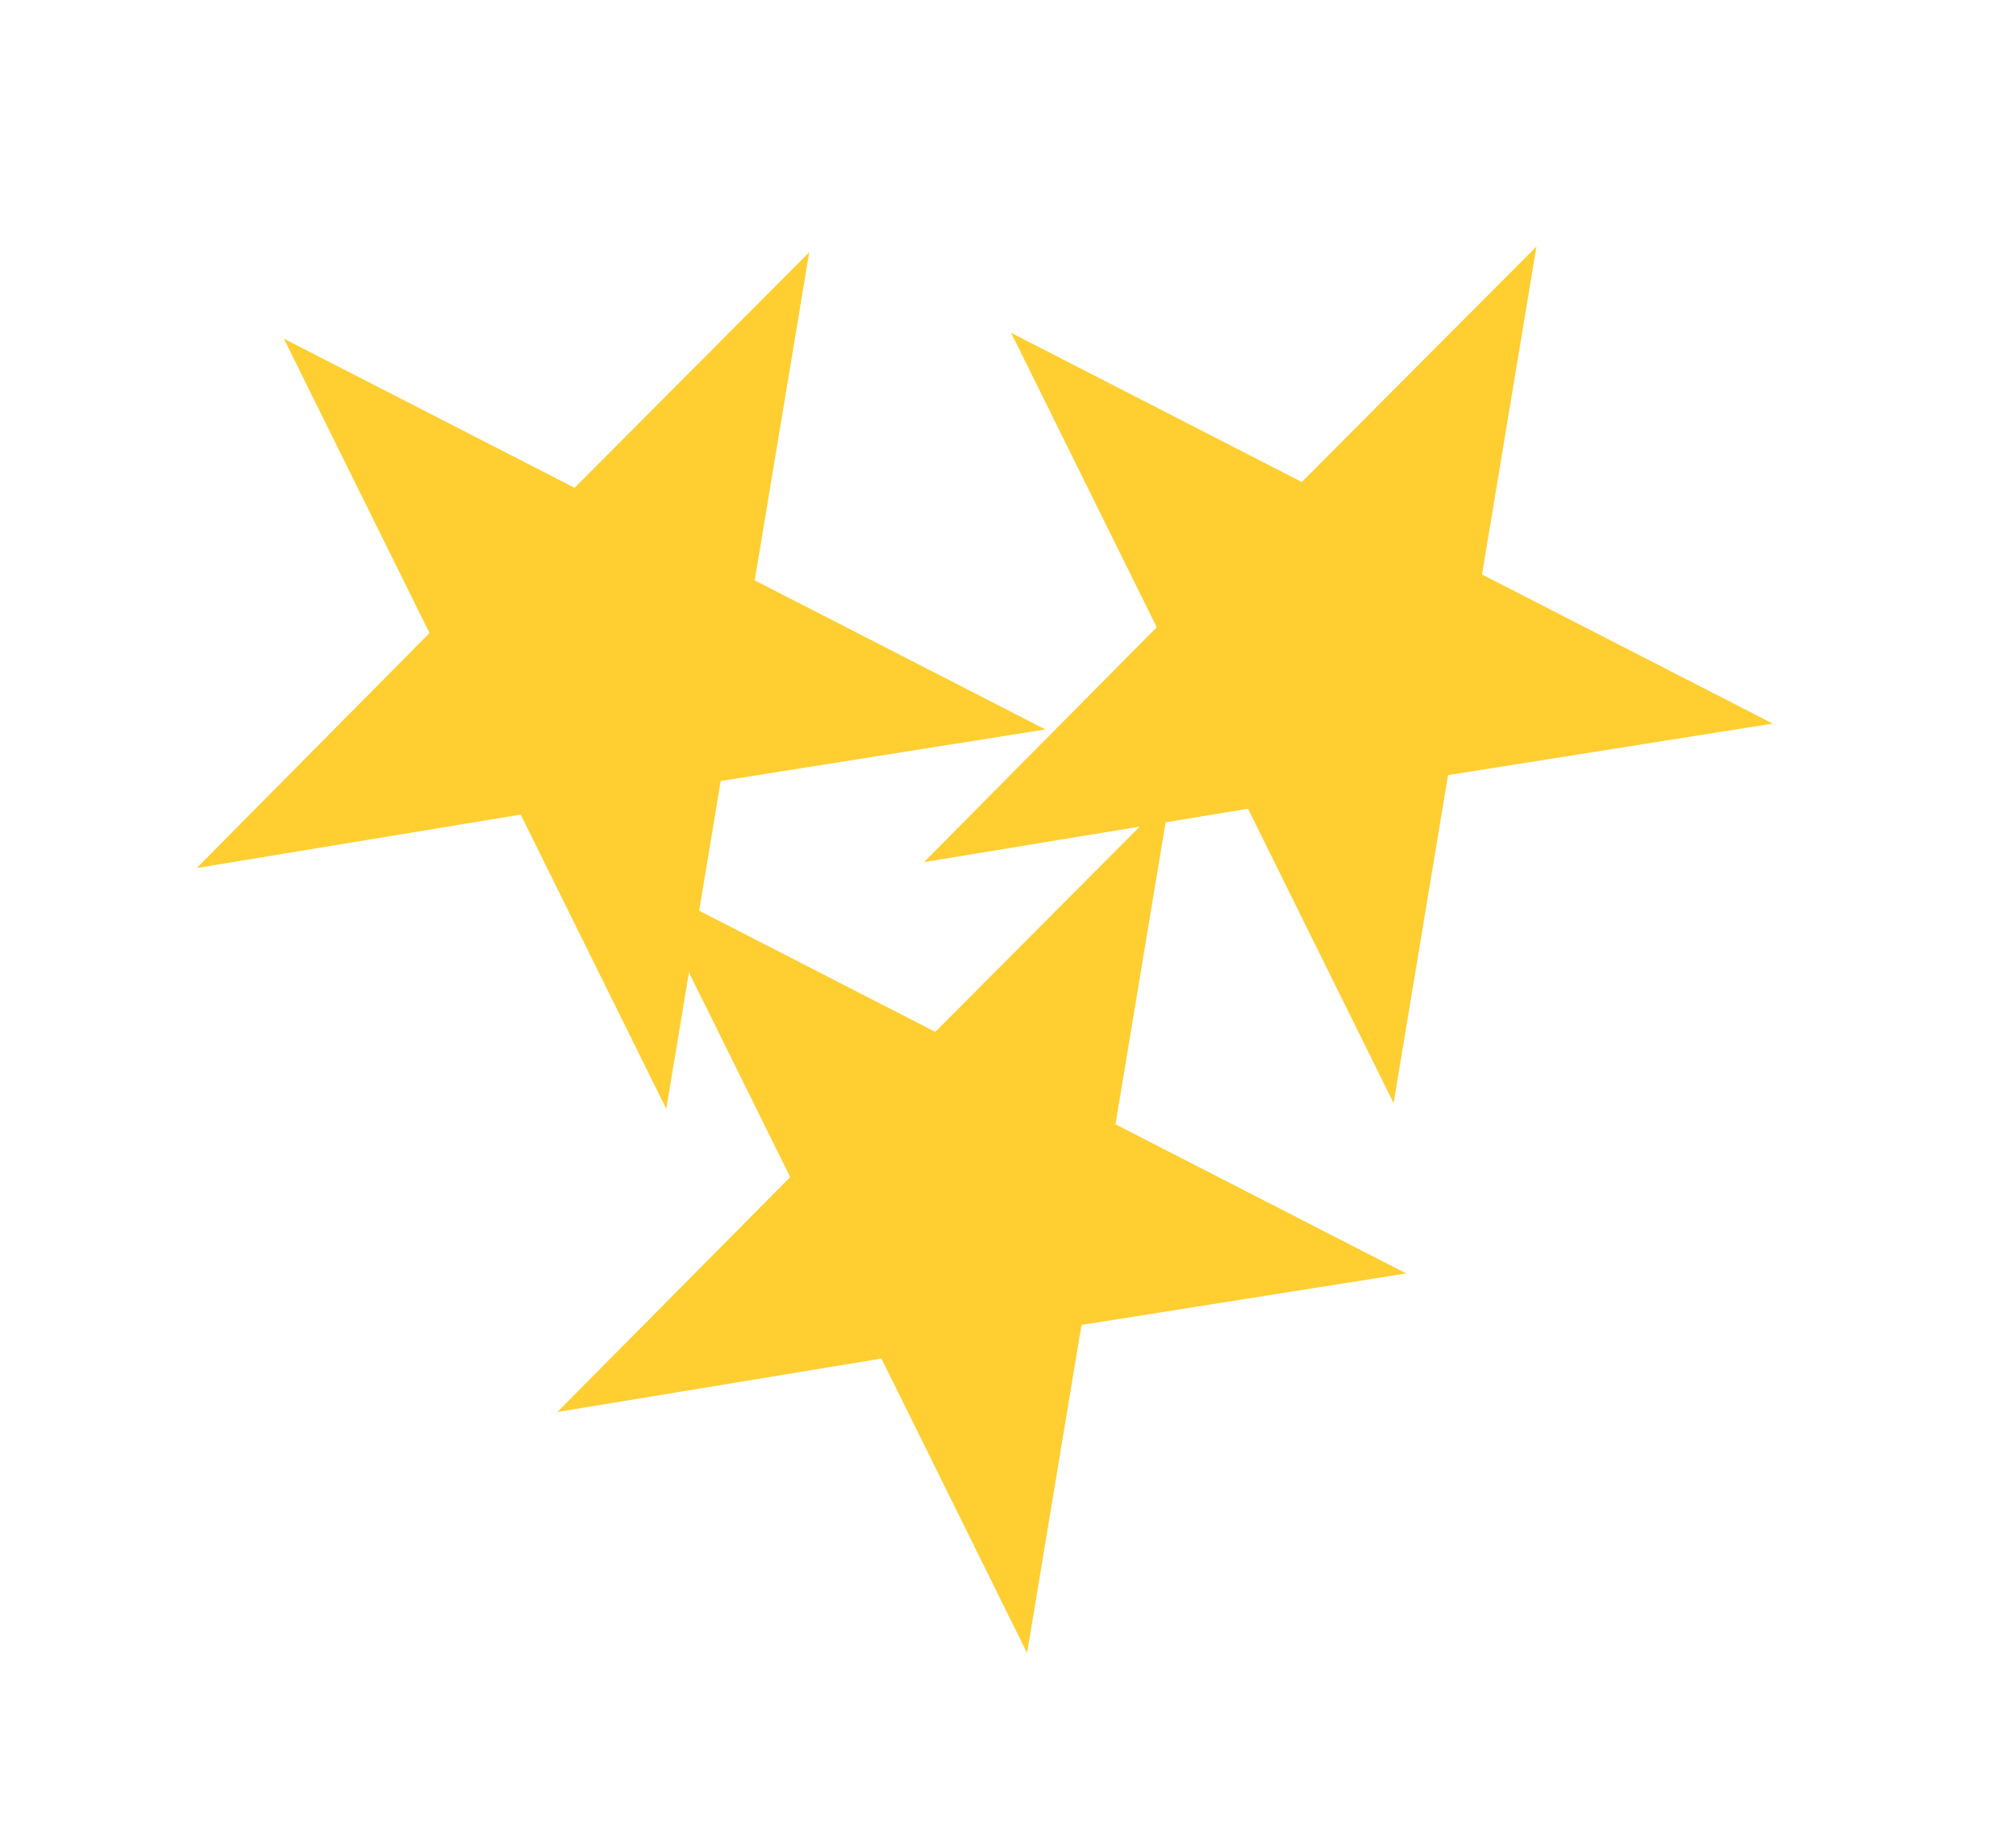
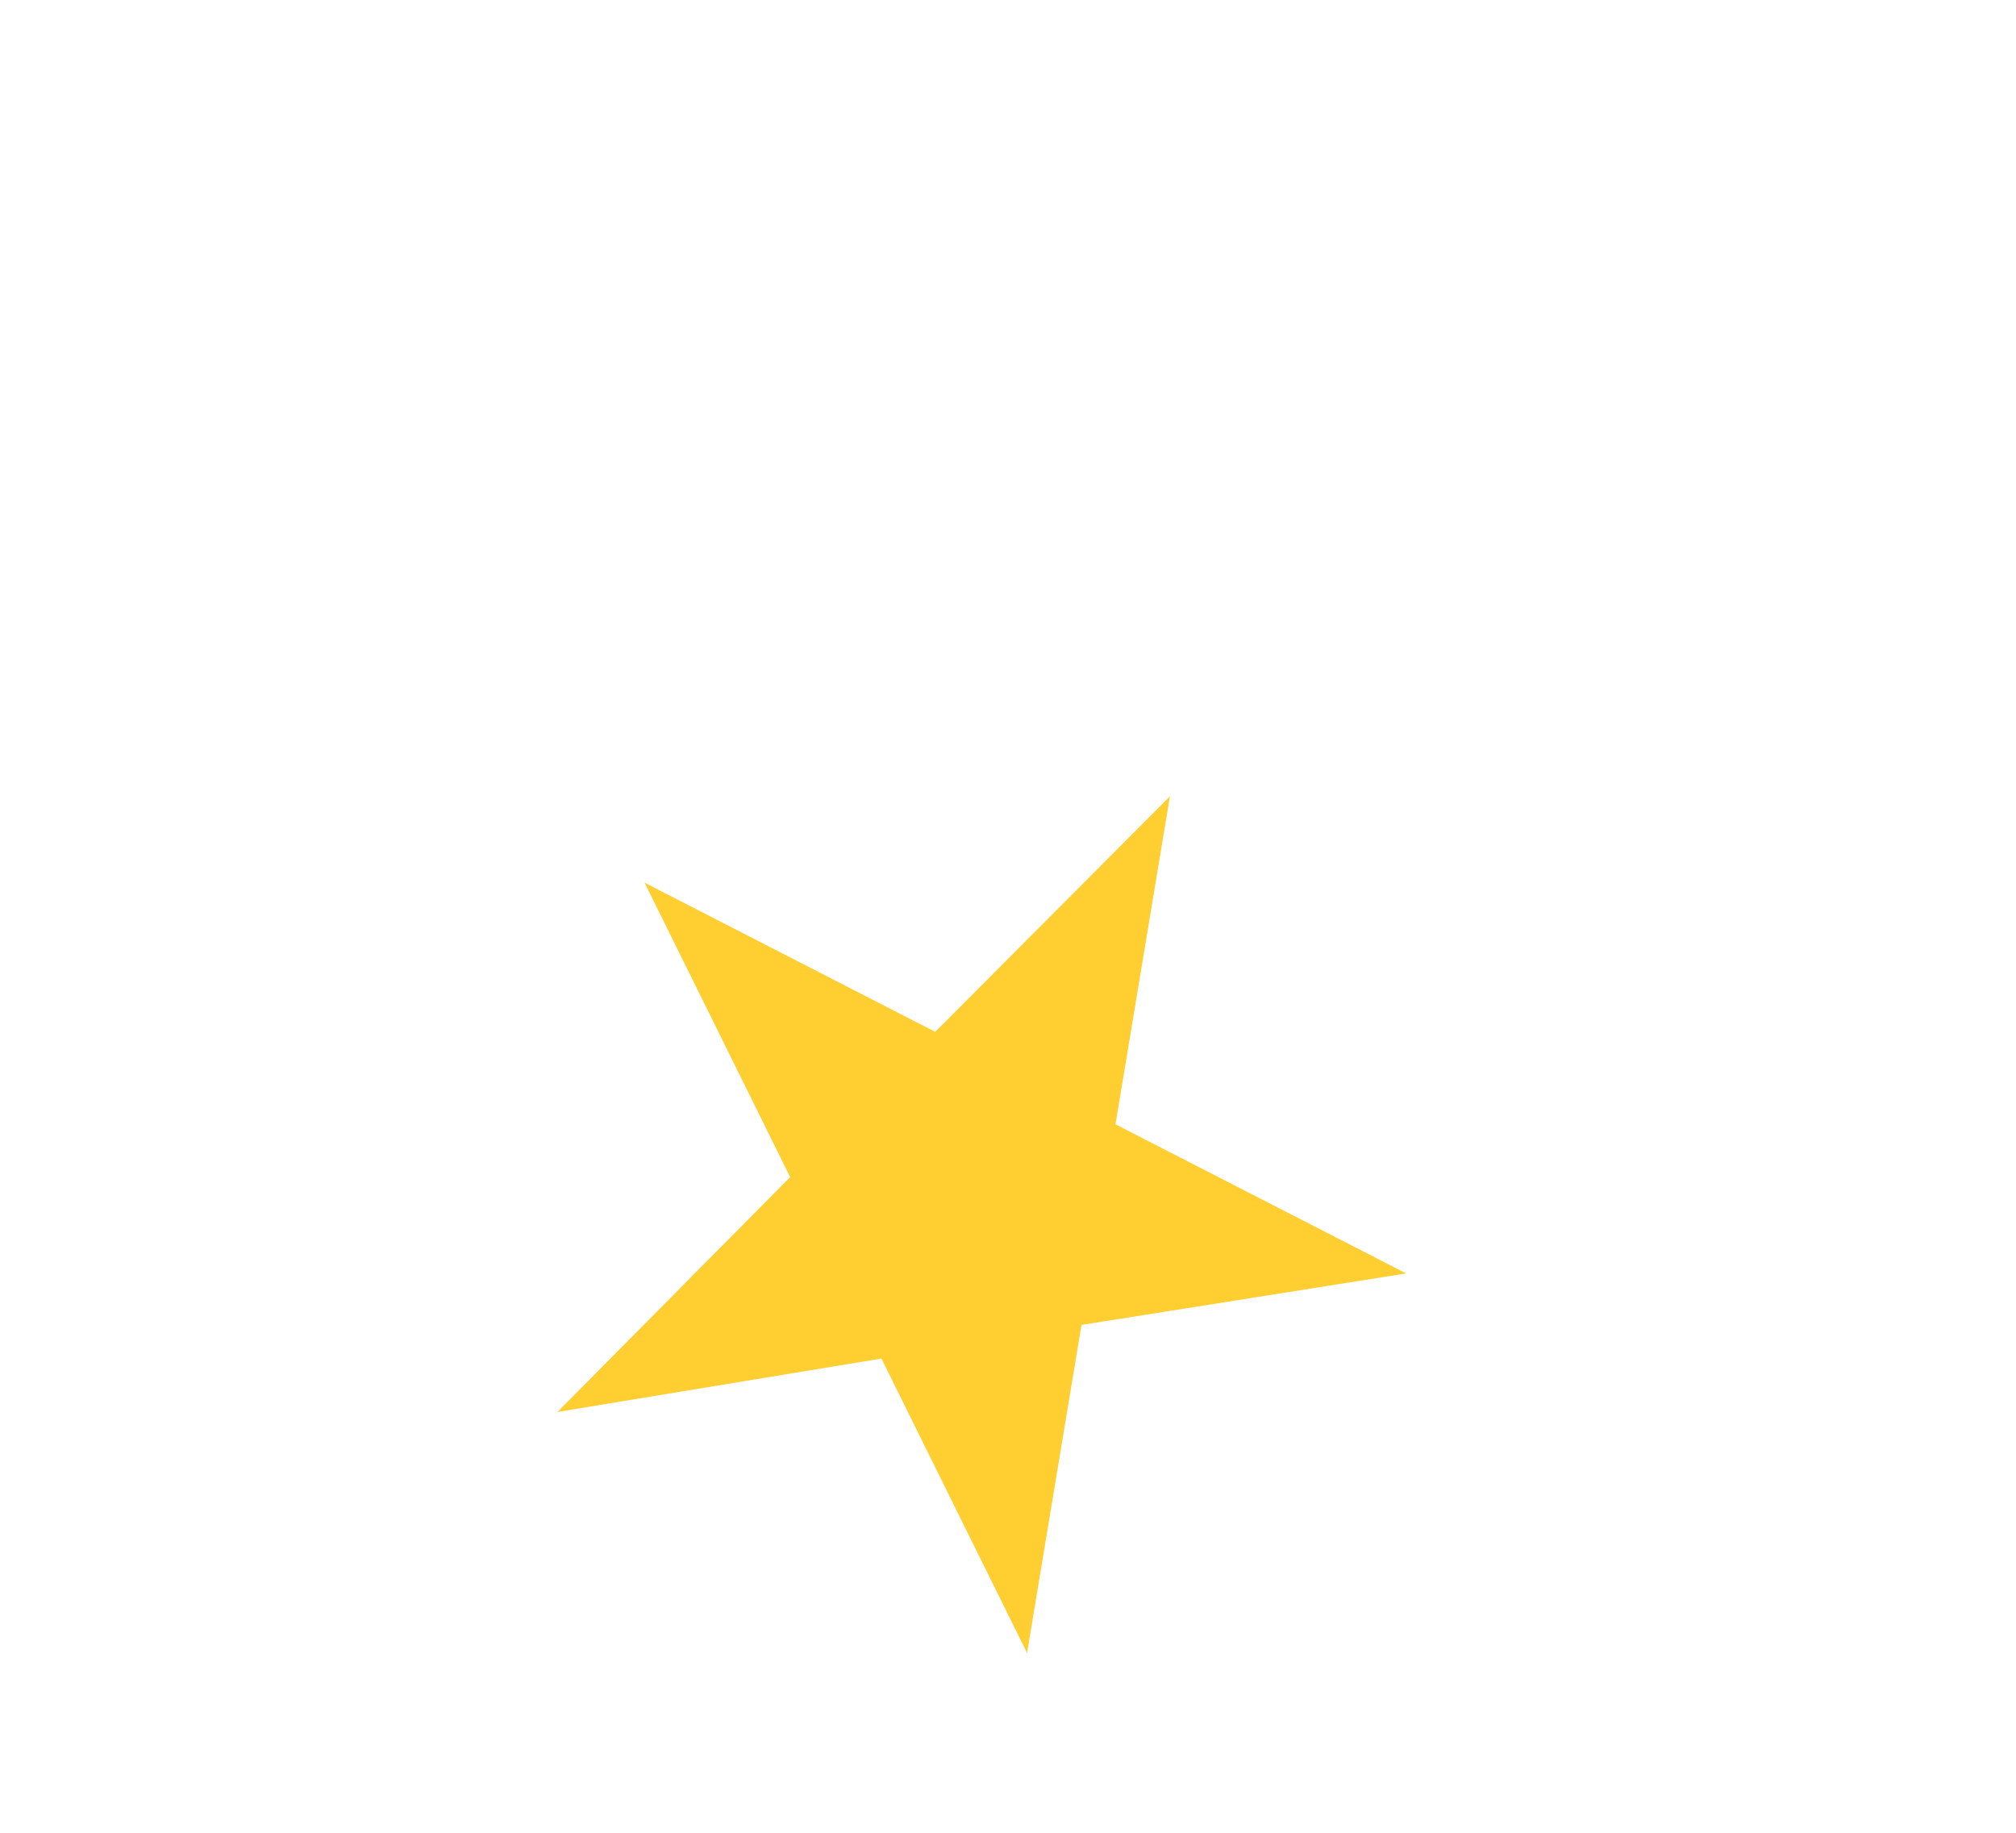
<svg xmlns="http://www.w3.org/2000/svg" width="22" height="20" viewBox="0 0 22 20" fill="none">
  <g clip-path="url(#clip0_169_2439)">
-     <path d="M11.408 7.96L8.236 6.333L8.831 2.753L6.27 5.323L3.098 3.696L4.687 6.908L2.147 9.472L5.682 8.889L7.271 12.101L7.865 8.522L11.408 7.96Z" fill="#FFCE31" />
-   </g>
+     </g>
  <g clip-path="url(#clip1_169_2439)">
-     <path d="M19.345 7.896L16.173 6.269L16.767 2.69L14.206 5.26L11.034 3.632L12.623 6.845L10.083 9.408L13.619 8.825L15.208 12.038L15.802 8.458L19.345 7.896Z" fill="#FFCE31" />
-   </g>
+     </g>
  <g clip-path="url(#clip2_169_2439)">
    <path d="M15.345 13.896L12.173 12.269L12.767 8.69L10.206 11.26L7.034 9.632L8.623 12.845L6.083 15.408L9.619 14.825L11.208 18.038L11.802 14.458L15.345 13.896Z" fill="#FFCE31" />
  </g>
  <defs>
    <clipPath id="clip0_169_2439">
      <rect width="9.963" height="9.963" fill="white" transform="translate(4.612 0.064) rotate(27.162)" />
    </clipPath>
    <clipPath id="clip1_169_2439">
-       <rect width="9.963" height="9.963" fill="white" transform="translate(12.548) rotate(27.162)" />
-     </clipPath>
+       </clipPath>
    <clipPath id="clip2_169_2439">
      <rect width="9.963" height="9.963" fill="white" transform="translate(8.548 6) rotate(27.162)" />
    </clipPath>
  </defs>
</svg>